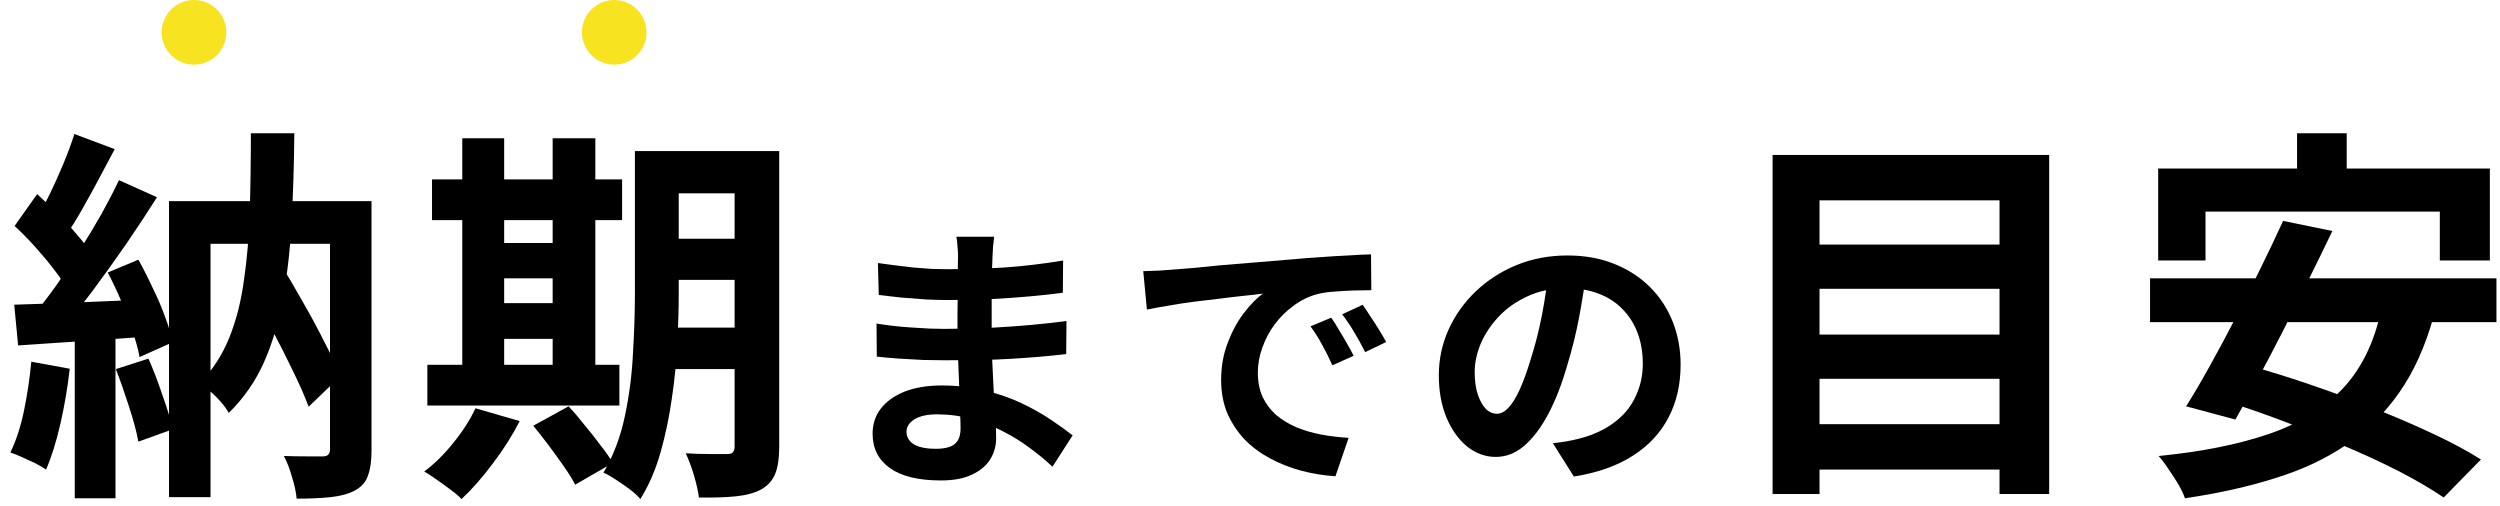
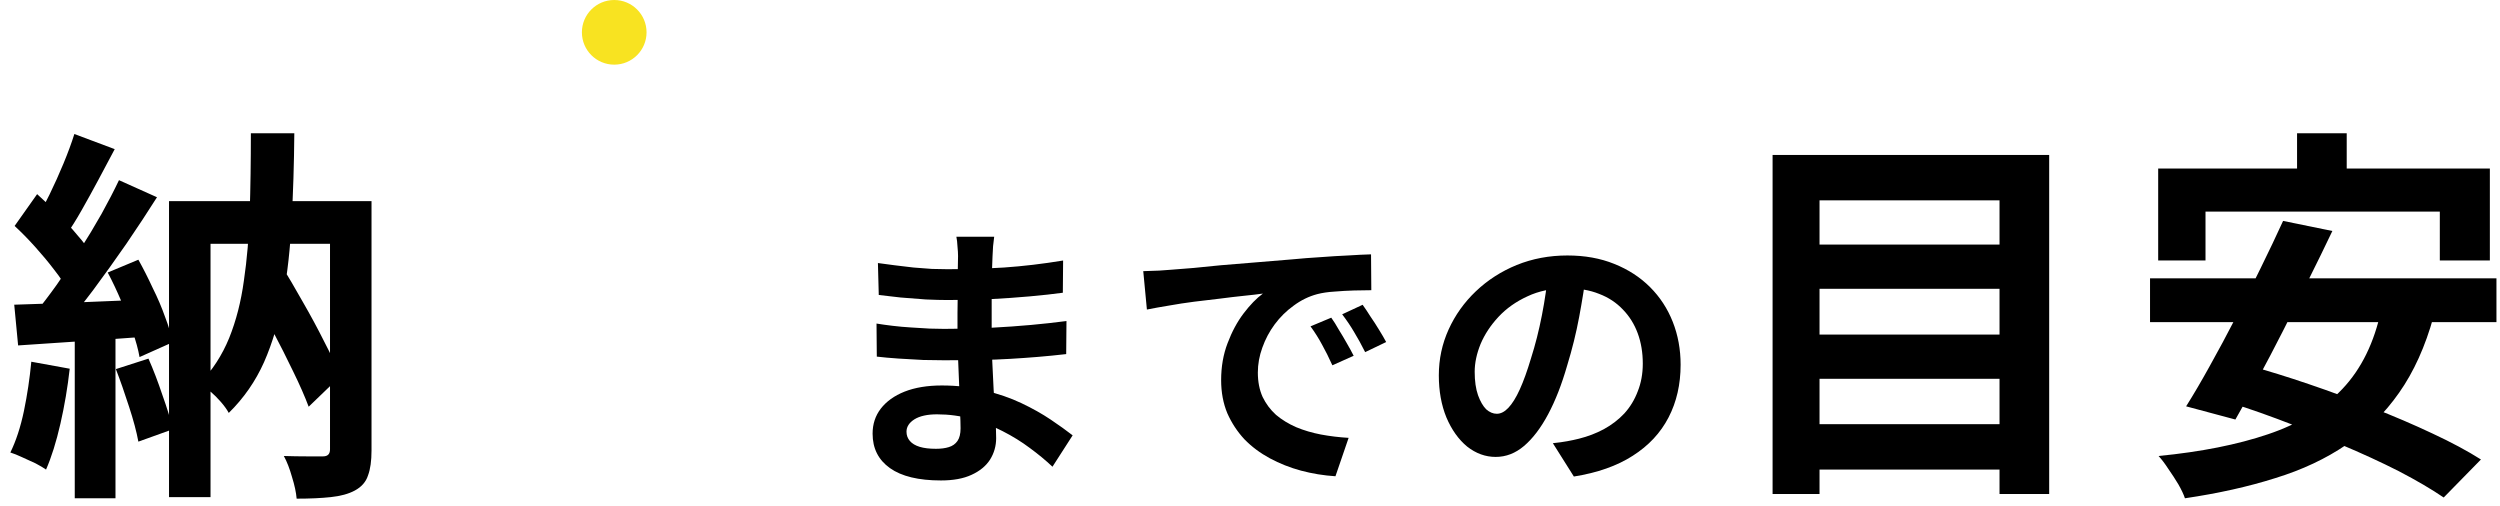
<svg xmlns="http://www.w3.org/2000/svg" width="232" height="47" viewBox="0 0 232 47" fill="none">
-   <circle cx="18" cy="3" r="3" fill="#F8E321" />
  <circle cx="57" cy="3" r="3" fill="#F8E321" />
  <path d="M213.167 12.364H217.775V18.952H213.167V12.364ZM200.279 15.64H231.059V24.172H226.415V19.636H204.671V24.172H200.279V15.64ZM211.871 20.5L216.443 21.436C215.747 22.9 215.003 24.424 214.211 26.008C213.443 27.568 212.663 29.128 211.871 30.688C211.079 32.248 210.299 33.736 209.531 35.152C208.787 36.544 208.091 37.804 207.443 38.932L202.871 37.708C203.567 36.604 204.299 35.356 205.067 33.964C205.859 32.548 206.651 31.072 207.443 29.536C208.259 27.976 209.039 26.428 209.783 24.892C210.551 23.332 211.247 21.868 211.871 20.5ZM220.979 28.744L225.839 29.356C225.071 32.14 224.003 34.504 222.635 36.448C221.291 38.368 219.659 39.976 217.739 41.272C215.843 42.568 213.647 43.6 211.151 44.368C208.655 45.16 205.859 45.784 202.763 46.24C202.643 45.88 202.439 45.448 202.151 44.944C201.863 44.464 201.551 43.984 201.215 43.504C200.903 43.024 200.603 42.628 200.315 42.316C204.251 41.932 207.635 41.26 210.467 40.3C213.323 39.34 215.627 37.936 217.379 36.088C219.131 34.24 220.331 31.792 220.979 28.744ZM199.523 25.828H231.671V29.896H199.523V25.828ZM205.571 36.952L208.703 33.928C210.455 34.408 212.315 34.984 214.283 35.656C216.275 36.328 218.243 37.06 220.187 37.852C222.155 38.62 224.003 39.412 225.731 40.228C227.483 41.044 228.983 41.848 230.231 42.64L226.775 46.168C225.647 45.4 224.255 44.584 222.599 43.72C220.943 42.88 219.143 42.052 217.199 41.236C215.255 40.396 213.287 39.604 211.295 38.86C209.303 38.116 207.395 37.48 205.571 36.952Z" fill="black" />
  <path d="M167.592 22.696H187.14V26.8H167.592V22.696ZM167.592 31.048H187.14V35.152H167.592V31.048ZM167.592 39.364H187.14V43.576H167.592V39.364ZM164.496 14.38H190.164V45.844H185.556V18.592H168.852V45.844H164.496V14.38Z" fill="black" />
  <path d="M147.225 25.19C147.052 26.507 146.827 27.911 146.549 29.402C146.272 30.893 145.899 32.401 145.431 33.926C144.929 35.677 144.339 37.185 143.663 38.45C142.987 39.715 142.242 40.695 141.427 41.388C140.63 42.064 139.755 42.402 138.801 42.402C137.848 42.402 136.964 42.081 136.149 41.44C135.352 40.781 134.711 39.88 134.225 38.736C133.757 37.592 133.523 36.292 133.523 34.836C133.523 33.328 133.827 31.907 134.433 30.572C135.04 29.237 135.881 28.059 136.955 27.036C138.047 25.996 139.313 25.181 140.751 24.592C142.207 24.003 143.776 23.708 145.457 23.708C147.069 23.708 148.517 23.968 149.799 24.488C151.099 25.008 152.209 25.727 153.127 26.646C154.046 27.565 154.748 28.639 155.233 29.87C155.719 31.101 155.961 32.427 155.961 33.848C155.961 35.668 155.589 37.297 154.843 38.736C154.098 40.175 152.989 41.362 151.515 42.298C150.059 43.234 148.239 43.875 146.055 44.222L144.105 41.128C144.608 41.076 145.05 41.015 145.431 40.946C145.813 40.877 146.177 40.799 146.523 40.712C147.355 40.504 148.127 40.209 148.837 39.828C149.565 39.429 150.198 38.944 150.735 38.372C151.273 37.783 151.689 37.098 151.983 36.318C152.295 35.538 152.451 34.68 152.451 33.744C152.451 32.721 152.295 31.785 151.983 30.936C151.671 30.087 151.212 29.35 150.605 28.726C149.999 28.085 149.262 27.599 148.395 27.27C147.529 26.923 146.532 26.75 145.405 26.75C144.019 26.75 142.797 27.001 141.739 27.504C140.682 27.989 139.789 28.622 139.061 29.402C138.333 30.182 137.779 31.023 137.397 31.924C137.033 32.825 136.851 33.683 136.851 34.498C136.851 35.365 136.955 36.093 137.163 36.682C137.371 37.254 137.623 37.687 137.917 37.982C138.229 38.259 138.559 38.398 138.905 38.398C139.269 38.398 139.625 38.216 139.971 37.852C140.335 37.471 140.691 36.899 141.037 36.136C141.384 35.373 141.731 34.411 142.077 33.25C142.476 32.002 142.814 30.667 143.091 29.246C143.369 27.825 143.568 26.438 143.689 25.086L147.225 25.19Z" fill="black" />
  <path d="M106.094 25.163C106.614 25.146 107.108 25.129 107.576 25.111C108.044 25.077 108.399 25.051 108.642 25.034C109.179 24.999 109.838 24.947 110.618 24.878C111.415 24.791 112.299 24.704 113.27 24.617C114.258 24.531 115.306 24.444 116.416 24.358C117.525 24.271 118.678 24.175 119.874 24.072C120.775 23.985 121.668 23.916 122.552 23.863C123.453 23.794 124.302 23.742 125.1 23.707C125.914 23.655 126.625 23.621 127.232 23.604L127.258 26.931C126.79 26.931 126.252 26.94 125.646 26.957C125.039 26.975 124.432 27.009 123.826 27.061C123.236 27.096 122.708 27.174 122.24 27.296C121.46 27.503 120.732 27.859 120.056 28.361C119.38 28.847 118.79 29.427 118.288 30.104C117.802 30.762 117.421 31.482 117.144 32.261C116.866 33.024 116.728 33.795 116.728 34.575C116.728 35.425 116.875 36.179 117.17 36.837C117.482 37.479 117.898 38.033 118.418 38.502C118.955 38.952 119.579 39.334 120.29 39.645C121 39.94 121.763 40.166 122.578 40.322C123.41 40.477 124.268 40.581 125.152 40.633L123.93 44.196C122.838 44.126 121.772 43.953 120.732 43.675C119.709 43.398 118.747 43.017 117.846 42.532C116.944 42.046 116.156 41.457 115.48 40.764C114.821 40.053 114.292 39.247 113.894 38.346C113.512 37.427 113.322 36.404 113.322 35.278C113.322 34.029 113.521 32.886 113.92 31.846C114.318 30.788 114.812 29.869 115.402 29.09C116.008 28.292 116.606 27.677 117.196 27.244C116.71 27.313 116.121 27.382 115.428 27.451C114.752 27.521 114.015 27.608 113.218 27.712C112.438 27.798 111.64 27.893 110.826 27.997C110.011 28.102 109.222 28.223 108.46 28.361C107.714 28.483 107.038 28.604 106.432 28.726L106.094 25.163ZM123.54 29.48C123.765 29.791 123.999 30.164 124.242 30.598C124.502 31.014 124.753 31.438 124.996 31.872C125.238 32.288 125.446 32.669 125.62 33.016L123.644 33.9C123.314 33.172 122.994 32.53 122.682 31.976C122.387 31.421 122.032 30.858 121.616 30.285L123.54 29.48ZM126.452 28.284C126.677 28.596 126.92 28.959 127.18 29.375C127.457 29.774 127.726 30.19 127.986 30.623C128.246 31.04 128.462 31.412 128.636 31.741L126.686 32.678C126.339 31.984 126.001 31.369 125.672 30.831C125.36 30.294 124.987 29.739 124.554 29.168L126.452 28.284Z" fill="black" />
  <path d="M92.261 21.966C92.226 22.226 92.191 22.52 92.157 22.85C92.139 23.162 92.122 23.483 92.105 23.812C92.087 24.159 92.07 24.627 92.053 25.216C92.035 25.788 92.027 26.421 92.027 27.114C92.027 27.807 92.027 28.492 92.027 29.168C92.027 29.844 92.027 30.459 92.027 31.014C92.027 31.742 92.044 32.556 92.079 33.458C92.113 34.342 92.157 35.243 92.209 36.162C92.278 37.063 92.33 37.913 92.365 38.71C92.417 39.49 92.443 40.14 92.443 40.66C92.443 41.388 92.252 42.055 91.871 42.662C91.489 43.251 90.917 43.719 90.155 44.066C89.409 44.413 88.465 44.586 87.321 44.586C85.241 44.586 83.663 44.205 82.589 43.442C81.514 42.679 80.977 41.613 80.977 40.244C80.977 39.36 81.228 38.589 81.731 37.93C82.251 37.254 82.987 36.725 83.941 36.344C84.911 35.962 86.064 35.772 87.399 35.772C88.82 35.772 90.146 35.928 91.377 36.24C92.625 36.535 93.76 36.925 94.783 37.41C95.805 37.895 96.715 38.407 97.513 38.944C98.31 39.481 98.986 39.967 99.541 40.4L97.669 43.312C97.045 42.722 96.343 42.142 95.563 41.57C94.8 40.998 93.959 40.478 93.041 40.01C92.139 39.542 91.177 39.169 90.155 38.892C89.149 38.597 88.083 38.45 86.957 38.45C86.055 38.45 85.353 38.606 84.851 38.918C84.365 39.23 84.123 39.611 84.123 40.062C84.123 40.391 84.227 40.677 84.435 40.92C84.643 41.163 84.946 41.344 85.345 41.466C85.743 41.587 86.246 41.648 86.853 41.648C87.321 41.648 87.719 41.596 88.049 41.492C88.395 41.388 88.664 41.197 88.855 40.92C89.045 40.642 89.141 40.252 89.141 39.75C89.141 39.368 89.123 38.822 89.089 38.112C89.071 37.401 89.045 36.621 89.011 35.772C88.976 34.905 88.941 34.056 88.907 33.224C88.872 32.392 88.855 31.655 88.855 31.014C88.855 30.39 88.855 29.74 88.855 29.064C88.872 28.37 88.881 27.686 88.881 27.01C88.881 26.334 88.881 25.718 88.881 25.164C88.898 24.592 88.907 24.124 88.907 23.76C88.907 23.517 88.889 23.223 88.855 22.876C88.837 22.512 88.803 22.209 88.751 21.966H92.261ZM81.471 24.41C81.939 24.479 82.459 24.549 83.031 24.618C83.603 24.687 84.183 24.756 84.773 24.826C85.379 24.878 85.951 24.921 86.489 24.956C87.026 24.973 87.494 24.982 87.893 24.982C89.661 24.982 91.42 24.93 93.171 24.826C94.939 24.704 96.767 24.488 98.657 24.176L98.631 27.166C97.747 27.287 96.724 27.4 95.563 27.504C94.401 27.608 93.162 27.695 91.845 27.764C90.545 27.816 89.236 27.842 87.919 27.842C87.381 27.842 86.714 27.825 85.917 27.79C85.137 27.738 84.357 27.677 83.577 27.608C82.797 27.521 82.121 27.443 81.549 27.374L81.471 24.41ZM81.341 30.026C81.757 30.095 82.251 30.165 82.823 30.234C83.395 30.303 83.975 30.355 84.565 30.39C85.171 30.424 85.743 30.459 86.281 30.494C86.818 30.511 87.26 30.52 87.607 30.52C89.219 30.52 90.675 30.485 91.975 30.416C93.292 30.346 94.523 30.26 95.667 30.156C96.811 30.052 97.911 29.93 98.969 29.792L98.943 32.86C98.041 32.964 97.166 33.05 96.317 33.12C95.485 33.189 94.627 33.25 93.743 33.302C92.876 33.354 91.94 33.389 90.935 33.406C89.929 33.423 88.803 33.432 87.555 33.432C87.052 33.432 86.428 33.423 85.683 33.406C84.937 33.371 84.175 33.328 83.395 33.276C82.632 33.224 81.956 33.163 81.367 33.094L81.341 30.026Z" fill="black" />
-   <path d="M60.719 14.02H70.007V17.944H60.719V14.02ZM60.719 22.156H70.007V25.972H60.719V22.156ZM60.683 30.4H70.043V34.252H60.683V30.4ZM68.171 14.02H72.311V41.452C72.311 42.508 72.191 43.336 71.951 43.936C71.711 44.56 71.279 45.052 70.655 45.412C70.031 45.748 69.239 45.964 68.279 46.06C67.343 46.156 66.203 46.192 64.859 46.168C64.787 45.592 64.631 44.896 64.391 44.08C64.151 43.288 63.899 42.616 63.635 42.064C64.403 42.112 65.159 42.136 65.903 42.136C66.671 42.136 67.187 42.136 67.451 42.136C67.715 42.136 67.895 42.088 67.991 41.992C68.111 41.872 68.171 41.68 68.171 41.416V14.02ZM58.919 14.02H62.987V27.268C62.987 28.684 62.939 30.232 62.843 31.912C62.771 33.592 62.603 35.296 62.339 37.024C62.099 38.728 61.751 40.384 61.295 41.992C60.839 43.6 60.215 45.04 59.423 46.312C59.207 46.048 58.883 45.748 58.451 45.412C58.019 45.1 57.587 44.8 57.155 44.512C56.723 44.224 56.339 44.008 56.003 43.864C56.915 42.304 57.575 40.564 57.983 38.644C58.391 36.724 58.643 34.78 58.739 32.812C58.859 30.82 58.919 28.972 58.919 27.268V14.02ZM40.091 16.648H57.731V20.428H40.091V16.648ZM44.771 22.552H53.375V25.828H44.771V22.552ZM44.771 28.132H53.375V31.444H44.771V28.132ZM39.659 33.856H57.479V37.636H39.659V33.856ZM42.899 12.832H46.787V35.224H42.899V12.832ZM51.287 12.832H55.247V35.224H51.287V12.832ZM44.123 37.888L48.227 39.076C47.555 40.396 46.727 41.704 45.743 43C44.759 44.32 43.787 45.424 42.827 46.312C42.587 46.048 42.251 45.76 41.819 45.448C41.411 45.136 40.979 44.824 40.523 44.512C40.091 44.2 39.707 43.948 39.371 43.756C40.331 43.036 41.231 42.148 42.071 41.092C42.935 40.036 43.619 38.968 44.123 37.888ZM49.487 39.508L52.763 37.708C53.243 38.212 53.735 38.788 54.239 39.436C54.767 40.06 55.259 40.684 55.715 41.308C56.195 41.908 56.579 42.46 56.867 42.964L53.375 44.98C53.135 44.5 52.787 43.936 52.331 43.288C51.899 42.664 51.431 42.016 50.927 41.344C50.423 40.672 49.943 40.06 49.487 39.508Z" fill="black" />
  <path d="M23.281 27.088L26.017 24.496C26.713 25.6 27.409 26.776 28.105 28.024C28.825 29.272 29.485 30.496 30.085 31.696C30.709 32.896 31.213 33.964 31.597 34.9L28.645 37.744C28.285 36.784 27.805 35.692 27.205 34.468C26.605 33.22 25.969 31.96 25.297 30.688C24.625 29.392 23.953 28.192 23.281 27.088ZM15.685 18.664H32.281V22.624H19.537V46.132H15.685V18.664ZM30.625 18.664H34.477V41.812C34.477 42.772 34.369 43.54 34.153 44.116C33.961 44.716 33.553 45.184 32.929 45.52C32.353 45.832 31.609 46.036 30.697 46.132C29.809 46.228 28.753 46.276 27.529 46.276C27.481 45.7 27.337 45.028 27.097 44.26C26.881 43.492 26.629 42.844 26.341 42.316C27.085 42.34 27.817 42.352 28.537 42.352C29.257 42.352 29.737 42.352 29.977 42.352C30.409 42.352 30.625 42.136 30.625 41.704V18.664ZM23.281 12.364H27.313C27.289 15.22 27.205 17.92 27.061 20.464C26.941 23.008 26.677 25.384 26.269 27.592C25.885 29.8 25.297 31.804 24.505 33.604C23.713 35.38 22.621 36.952 21.229 38.32C21.061 38.008 20.821 37.672 20.509 37.312C20.197 36.952 19.861 36.616 19.501 36.304C19.165 35.968 18.853 35.716 18.565 35.548C19.717 34.348 20.617 32.956 21.265 31.372C21.913 29.764 22.369 27.988 22.633 26.044C22.921 24.1 23.101 21.988 23.173 19.708C23.245 17.404 23.281 14.956 23.281 12.364ZM6.901 12.436L10.645 13.84C10.165 14.752 9.661 15.7 9.133 16.684C8.605 17.668 8.089 18.604 7.585 19.492C7.081 20.38 6.601 21.148 6.145 21.796L3.265 20.572C3.697 19.828 4.141 18.988 4.597 18.052C5.053 17.116 5.485 16.156 5.893 15.172C6.301 14.188 6.637 13.276 6.901 12.436ZM11.041 16.72L14.569 18.304C13.705 19.672 12.757 21.112 11.725 22.624C10.693 24.112 9.661 25.552 8.629 26.944C7.597 28.312 6.625 29.512 5.713 30.544L3.193 29.14C3.865 28.324 4.561 27.412 5.281 26.404C6.001 25.372 6.709 24.304 7.405 23.2C8.125 22.072 8.797 20.956 9.421 19.852C10.045 18.724 10.585 17.68 11.041 16.72ZM1.357 20.968L3.445 18.016C4.069 18.568 4.705 19.18 5.353 19.852C6.025 20.5 6.637 21.16 7.189 21.832C7.765 22.48 8.197 23.068 8.485 23.596L6.289 26.944C6.001 26.368 5.581 25.732 5.029 25.036C4.501 24.34 3.913 23.632 3.265 22.912C2.617 22.192 1.981 21.544 1.357 20.968ZM9.997 25.288L12.841 24.1C13.297 24.916 13.741 25.792 14.173 26.728C14.629 27.64 15.013 28.54 15.325 29.428C15.661 30.292 15.889 31.072 16.009 31.768L12.949 33.136C12.829 32.44 12.613 31.648 12.301 30.76C12.013 29.848 11.665 28.912 11.257 27.952C10.849 26.992 10.429 26.104 9.997 25.288ZM1.321 28.276C2.977 28.228 4.957 28.156 7.261 28.06C9.565 27.964 11.905 27.868 14.281 27.772L14.245 31.192C12.013 31.36 9.793 31.516 7.585 31.66C5.401 31.804 3.433 31.936 1.681 32.056L1.321 28.276ZM10.753 34.252L13.777 33.28C14.233 34.312 14.665 35.44 15.073 36.664C15.505 37.864 15.829 38.92 16.045 39.832L12.841 40.984C12.673 40.072 12.385 38.992 11.977 37.744C11.569 36.472 11.161 35.308 10.753 34.252ZM2.905 33.568L6.469 34.216C6.277 35.944 5.989 37.648 5.605 39.328C5.221 41.008 4.777 42.424 4.273 43.576C4.033 43.408 3.709 43.216 3.301 43C2.893 42.808 2.473 42.616 2.041 42.424C1.633 42.232 1.273 42.088 0.961 41.992C1.489 40.912 1.909 39.628 2.221 38.14C2.533 36.628 2.761 35.104 2.905 33.568ZM6.937 30.184H10.717V46.24H6.937V30.184Z" fill="black" />
</svg>